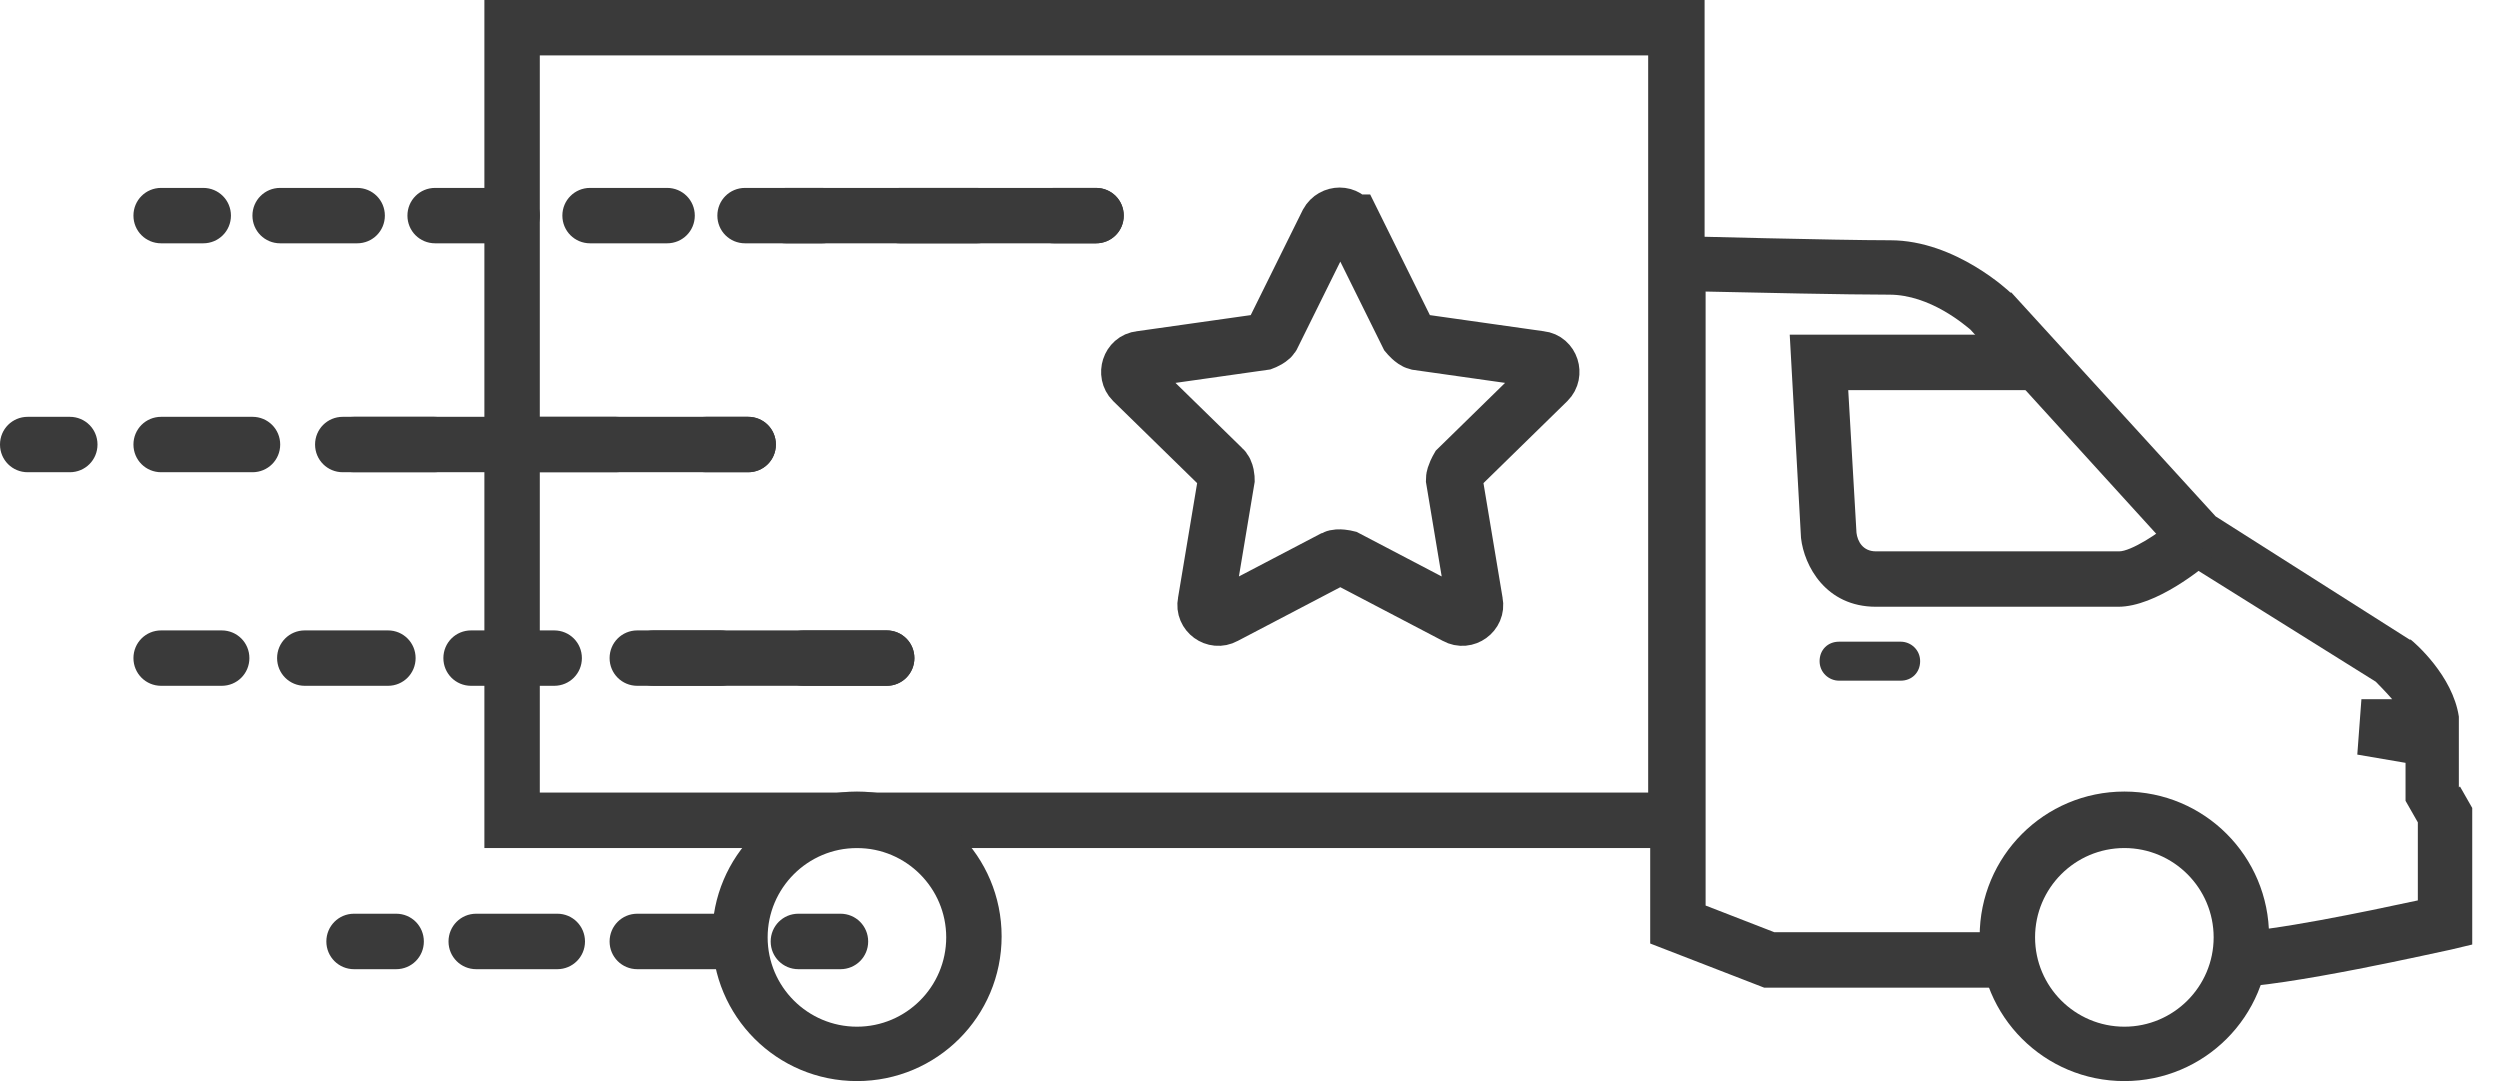
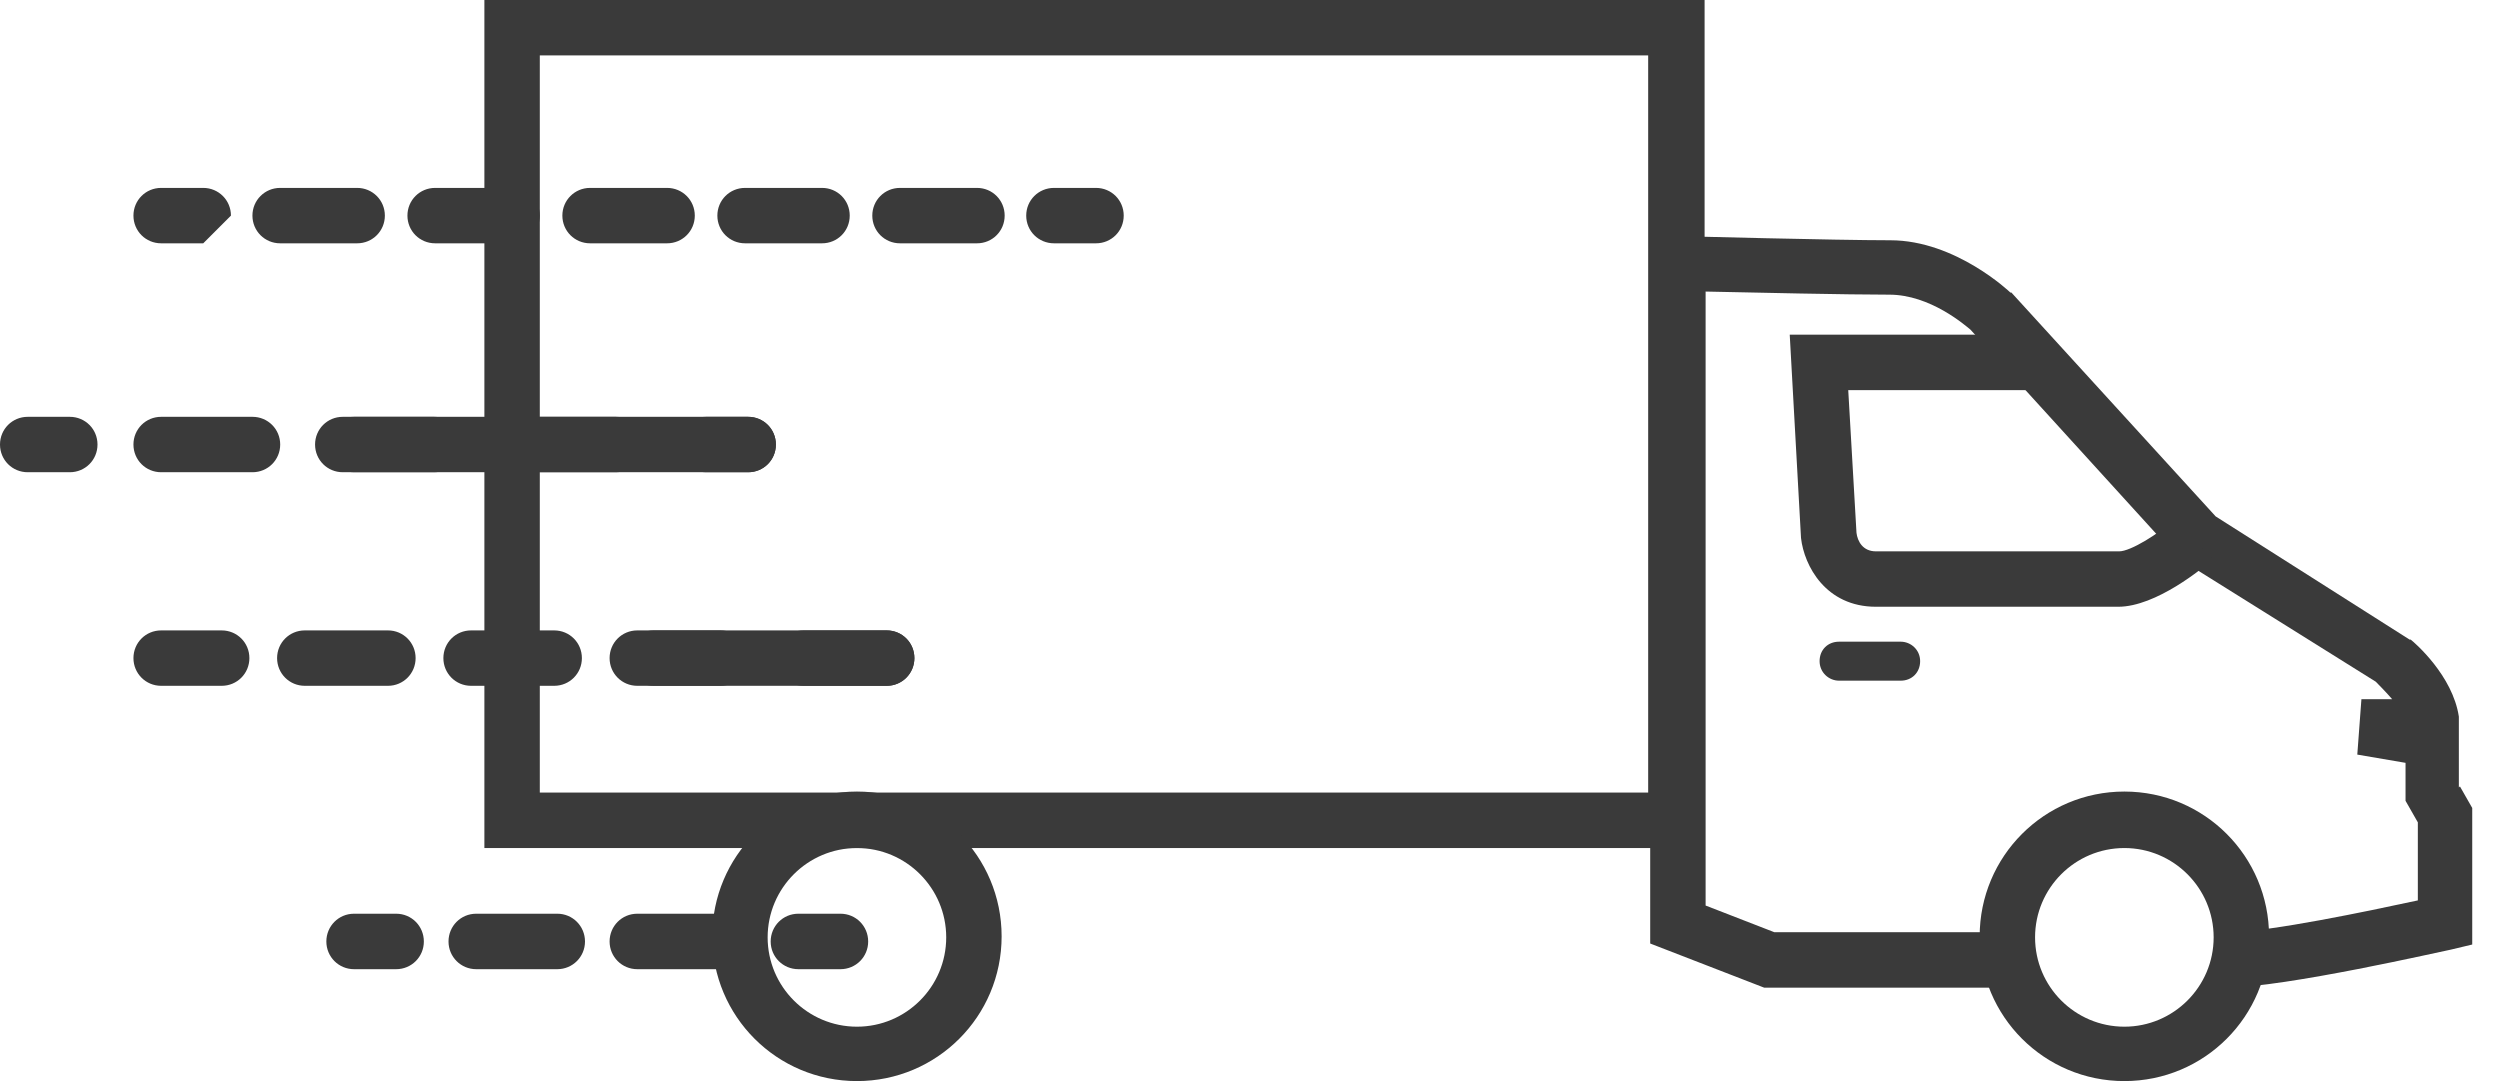
<svg xmlns="http://www.w3.org/2000/svg" width="37" height="16" viewBox="0 0 37 16" fill="none">
  <path d="M36.391 11.654V10.606C36.3 9.998 35.738 9.512 35.678 9.466H35.662L32.792 7.643L29.769 4.33H29.754C29.754 4.33 28.949 3.556 27.977 3.556C27.172 3.556 24.879 3.495 24.848 3.495H24.423V13.964L26.109 14.617H29.8C29.693 14.45 29.648 14.268 29.648 14.07C29.648 13.979 29.648 13.888 29.678 13.797H26.261L25.243 13.402V4.315C25.957 4.331 27.354 4.361 27.962 4.361C28.569 4.361 29.086 4.817 29.162 4.878L32.245 8.266L35.161 10.089C35.161 10.089 35.313 10.241 35.404 10.348H34.949L34.888 11.168L35.602 11.29V11.852L35.784 12.171V13.326C35.009 13.493 33.627 13.782 33.02 13.797C33.05 13.888 33.05 13.979 33.05 14.07C33.05 14.268 32.989 14.465 32.898 14.617H32.944C33.809 14.617 36.179 14.07 36.27 14.055L36.589 13.979V11.958L36.407 11.639L36.391 11.654Z" fill="#3A3A3A" />
  <path d="M25.228 12.551H7.169V0H25.228V12.551ZM7.989 11.73H24.393V0.82H7.989V11.73Z" fill="#3A3A3A" />
  <path d="M31.441 16C30.256 16 29.299 15.043 29.299 13.858C29.299 12.673 30.256 11.715 31.441 11.715C32.625 11.715 33.582 12.673 33.582 13.858C33.582 15.043 32.625 16 31.441 16ZM31.441 12.551C30.711 12.551 30.119 13.144 30.119 13.873C30.119 14.602 30.711 15.195 31.441 15.195C32.169 15.195 32.762 14.602 32.762 13.873C32.762 13.144 32.169 12.551 31.441 12.551Z" fill="#3A3A3A" />
  <path d="M12.683 16C11.498 16 10.541 15.043 10.541 13.858C10.541 12.673 11.498 11.715 12.683 11.715C13.867 11.715 14.824 12.673 14.824 13.858C14.824 15.043 13.867 16 12.683 16ZM12.683 12.551C11.954 12.551 11.361 13.144 11.361 13.873C11.361 14.602 11.954 15.195 12.683 15.195C13.412 15.195 14.004 14.602 14.004 13.873C14.004 13.144 13.412 12.551 12.683 12.551Z" fill="#3A3A3A" />
  <path d="M31.364 8.98H27.764C27.02 8.98 26.701 8.372 26.655 7.962L26.488 4.953H30.118V5.774H27.354L27.476 7.886C27.491 8.008 27.567 8.16 27.764 8.16H31.364C31.531 8.16 31.956 7.901 32.214 7.658L32.746 8.281C32.609 8.403 31.911 8.98 31.349 8.98H31.364Z" fill="#3A3A3A" />
  <path d="M28.13 10.074H27.218C27.066 10.074 26.93 9.952 26.93 9.785C26.93 9.618 27.051 9.497 27.218 9.497H28.13C28.282 9.497 28.418 9.618 28.418 9.785C28.418 9.952 28.297 10.074 28.13 10.074Z" fill="#3A3A3A" />
  <path d="M16.221 3.601H15.599C15.371 3.601 15.188 3.419 15.188 3.191C15.188 2.963 15.371 2.781 15.599 2.781H16.221C16.449 2.781 16.631 2.963 16.631 3.191C16.631 3.419 16.449 3.601 16.221 3.601Z" fill="#3A3A3A" />
  <path d="M14.46 3.601H13.32C13.092 3.601 12.91 3.419 12.91 3.191C12.91 2.963 13.092 2.781 13.32 2.781H14.46C14.687 2.781 14.869 2.963 14.869 3.191C14.869 3.419 14.687 3.601 14.46 3.601ZM12.166 3.601H11.027C10.799 3.601 10.617 3.419 10.617 3.191C10.617 2.963 10.799 2.781 11.027 2.781H12.166C12.394 2.781 12.576 2.963 12.576 3.191C12.576 3.419 12.394 3.601 12.166 3.601ZM9.873 3.601H8.733C8.506 3.601 8.323 3.419 8.323 3.191C8.323 2.963 8.506 2.781 8.733 2.781H9.873C10.1 2.781 10.283 2.963 10.283 3.191C10.283 3.419 10.1 3.601 9.873 3.601ZM7.579 3.601H6.44C6.212 3.601 6.03 3.419 6.03 3.191C6.03 2.963 6.212 2.781 6.44 2.781H7.579C7.807 2.781 7.989 2.963 7.989 3.191C7.989 3.419 7.807 3.601 7.579 3.601ZM5.286 3.601H4.146C3.919 3.601 3.736 3.419 3.736 3.191C3.736 2.963 3.919 2.781 4.146 2.781H5.286C5.513 2.781 5.696 2.963 5.696 3.191C5.696 3.419 5.513 3.601 5.286 3.601Z" fill="#3A3A3A" />
-   <path d="M3.008 3.601H2.385C2.157 3.601 1.975 3.419 1.975 3.191C1.975 2.963 2.157 2.781 2.385 2.781H3.008C3.235 2.781 3.418 2.963 3.418 3.191C3.418 3.419 3.235 3.601 3.008 3.601Z" fill="#3A3A3A" />
-   <path d="M16.221 3.601H11.634C11.407 3.601 11.225 3.419 11.225 3.191C11.225 2.963 11.407 2.781 11.634 2.781H16.221C16.449 2.781 16.632 2.963 16.632 3.191C16.632 3.419 16.449 3.601 16.221 3.601Z" fill="#3A3A3A" />
+   <path d="M3.008 3.601H2.385C2.157 3.601 1.975 3.419 1.975 3.191C1.975 2.963 2.157 2.781 2.385 2.781H3.008C3.235 2.781 3.418 2.963 3.418 3.191Z" fill="#3A3A3A" />
  <path d="M13.123 10.15H11.893C11.665 10.15 11.483 9.967 11.483 9.74C11.483 9.512 11.665 9.33 11.893 9.33H13.123C13.351 9.33 13.533 9.512 13.533 9.74C13.533 9.967 13.351 10.15 13.123 10.15ZM10.663 10.15H9.432C9.204 10.15 9.022 9.967 9.022 9.74C9.022 9.512 9.204 9.33 9.432 9.33H10.663C10.89 9.33 11.072 9.512 11.072 9.74C11.072 9.967 10.89 10.15 10.663 10.15ZM8.202 10.15H6.972C6.744 10.15 6.562 9.967 6.562 9.74C6.562 9.512 6.744 9.33 6.972 9.33H8.202C8.43 9.33 8.612 9.512 8.612 9.74C8.612 9.967 8.43 10.15 8.202 10.15ZM5.742 10.15H4.511C4.283 10.15 4.101 9.967 4.101 9.74C4.101 9.512 4.283 9.33 4.511 9.33H5.742C5.969 9.33 6.151 9.512 6.151 9.74C6.151 9.967 5.969 10.15 5.742 10.15ZM3.281 10.15H2.385C2.157 10.15 1.975 9.967 1.975 9.74C1.975 9.512 2.157 9.33 2.385 9.33H3.281C3.509 9.33 3.691 9.512 3.691 9.74C3.691 9.967 3.509 10.15 3.281 10.15Z" fill="#3A3A3A" />
  <path d="M13.123 10.15H9.675C9.447 10.15 9.265 9.967 9.265 9.74C9.265 9.512 9.447 9.33 9.675 9.33H13.123C13.35 9.33 13.533 9.512 13.533 9.74C13.533 9.967 13.35 10.15 13.123 10.15Z" fill="#3A3A3A" />
  <path d="M11.073 6.989H10.45C10.222 6.989 10.04 6.807 10.04 6.579C10.04 6.351 10.222 6.169 10.45 6.169H11.073C11.301 6.169 11.483 6.351 11.483 6.579C11.483 6.807 11.301 6.989 11.073 6.989Z" fill="#3A3A3A" />
  <path d="M9.113 6.989H7.762C7.534 6.989 7.351 6.807 7.351 6.579C7.351 6.351 7.534 6.169 7.762 6.169H9.113C9.341 6.169 9.523 6.351 9.523 6.579C9.523 6.807 9.341 6.989 9.113 6.989ZM6.425 6.989H5.073C4.845 6.989 4.663 6.807 4.663 6.579C4.663 6.351 4.845 6.169 5.073 6.169H6.425C6.653 6.169 6.835 6.351 6.835 6.579C6.835 6.807 6.653 6.989 6.425 6.989ZM3.737 6.989H2.385C2.157 6.989 1.975 6.807 1.975 6.579C1.975 6.351 2.157 6.169 2.385 6.169H3.737C3.964 6.169 4.147 6.351 4.147 6.579C4.147 6.807 3.964 6.989 3.737 6.989Z" fill="#3A3A3A" />
  <path d="M1.033 6.989H0.41C0.182 6.989 0 6.807 0 6.579C0 6.351 0.182 6.169 0.41 6.169H1.033C1.261 6.169 1.443 6.351 1.443 6.579C1.443 6.807 1.261 6.989 1.033 6.989Z" fill="#3A3A3A" />
  <path d="M11.072 6.989H5.24C5.012 6.989 4.83 6.807 4.83 6.579C4.83 6.351 5.012 6.169 5.24 6.169H11.072C11.3 6.169 11.483 6.351 11.483 6.579C11.483 6.807 11.3 6.989 11.072 6.989Z" fill="#3A3A3A" />
  <path d="M12.439 14.344H11.816C11.588 14.344 11.406 14.161 11.406 13.934C11.406 13.706 11.588 13.523 11.816 13.523H12.439C12.667 13.523 12.849 13.706 12.849 13.934C12.849 14.161 12.667 14.344 12.439 14.344Z" fill="#3A3A3A" />
  <path d="M10.632 14.344H9.432C9.204 14.344 9.022 14.161 9.022 13.934C9.022 13.706 9.204 13.523 9.432 13.523H10.632C10.86 13.523 11.042 13.706 11.042 13.934C11.042 14.161 10.86 14.344 10.632 14.344ZM8.248 14.344H7.048C6.82 14.344 6.638 14.161 6.638 13.934C6.638 13.706 6.82 13.523 7.048 13.523H8.248C8.475 13.523 8.658 13.706 8.658 13.934C8.658 14.161 8.475 14.344 8.248 14.344Z" fill="#3A3A3A" />
  <path d="M5.863 14.344H5.24C5.012 14.344 4.83 14.161 4.83 13.934C4.83 13.706 5.012 13.523 5.24 13.523H5.863C6.091 13.523 6.273 13.706 6.273 13.934C6.273 14.161 6.091 14.344 5.863 14.344Z" fill="#3A3A3A" />
-   <path d="M20.019 3.297L20.839 4.954C20.839 4.954 20.915 5.045 20.976 5.06L22.798 5.318C22.95 5.333 23.011 5.531 22.904 5.637L21.583 6.929C21.583 6.929 21.522 7.035 21.522 7.096L21.826 8.919C21.857 9.071 21.689 9.193 21.553 9.117L19.928 8.266C19.928 8.266 19.806 8.236 19.745 8.266L18.12 9.117C17.983 9.193 17.816 9.071 17.847 8.919L18.151 7.096C18.151 7.096 18.151 6.974 18.09 6.929L16.768 5.637C16.662 5.531 16.723 5.333 16.875 5.318L18.697 5.06C18.697 5.06 18.819 5.014 18.834 4.954L19.654 3.297C19.73 3.16 19.927 3.16 19.988 3.297H20.019Z" stroke="#3A3A3A" stroke-width="0.837" stroke-miterlimit="10" />
</svg>